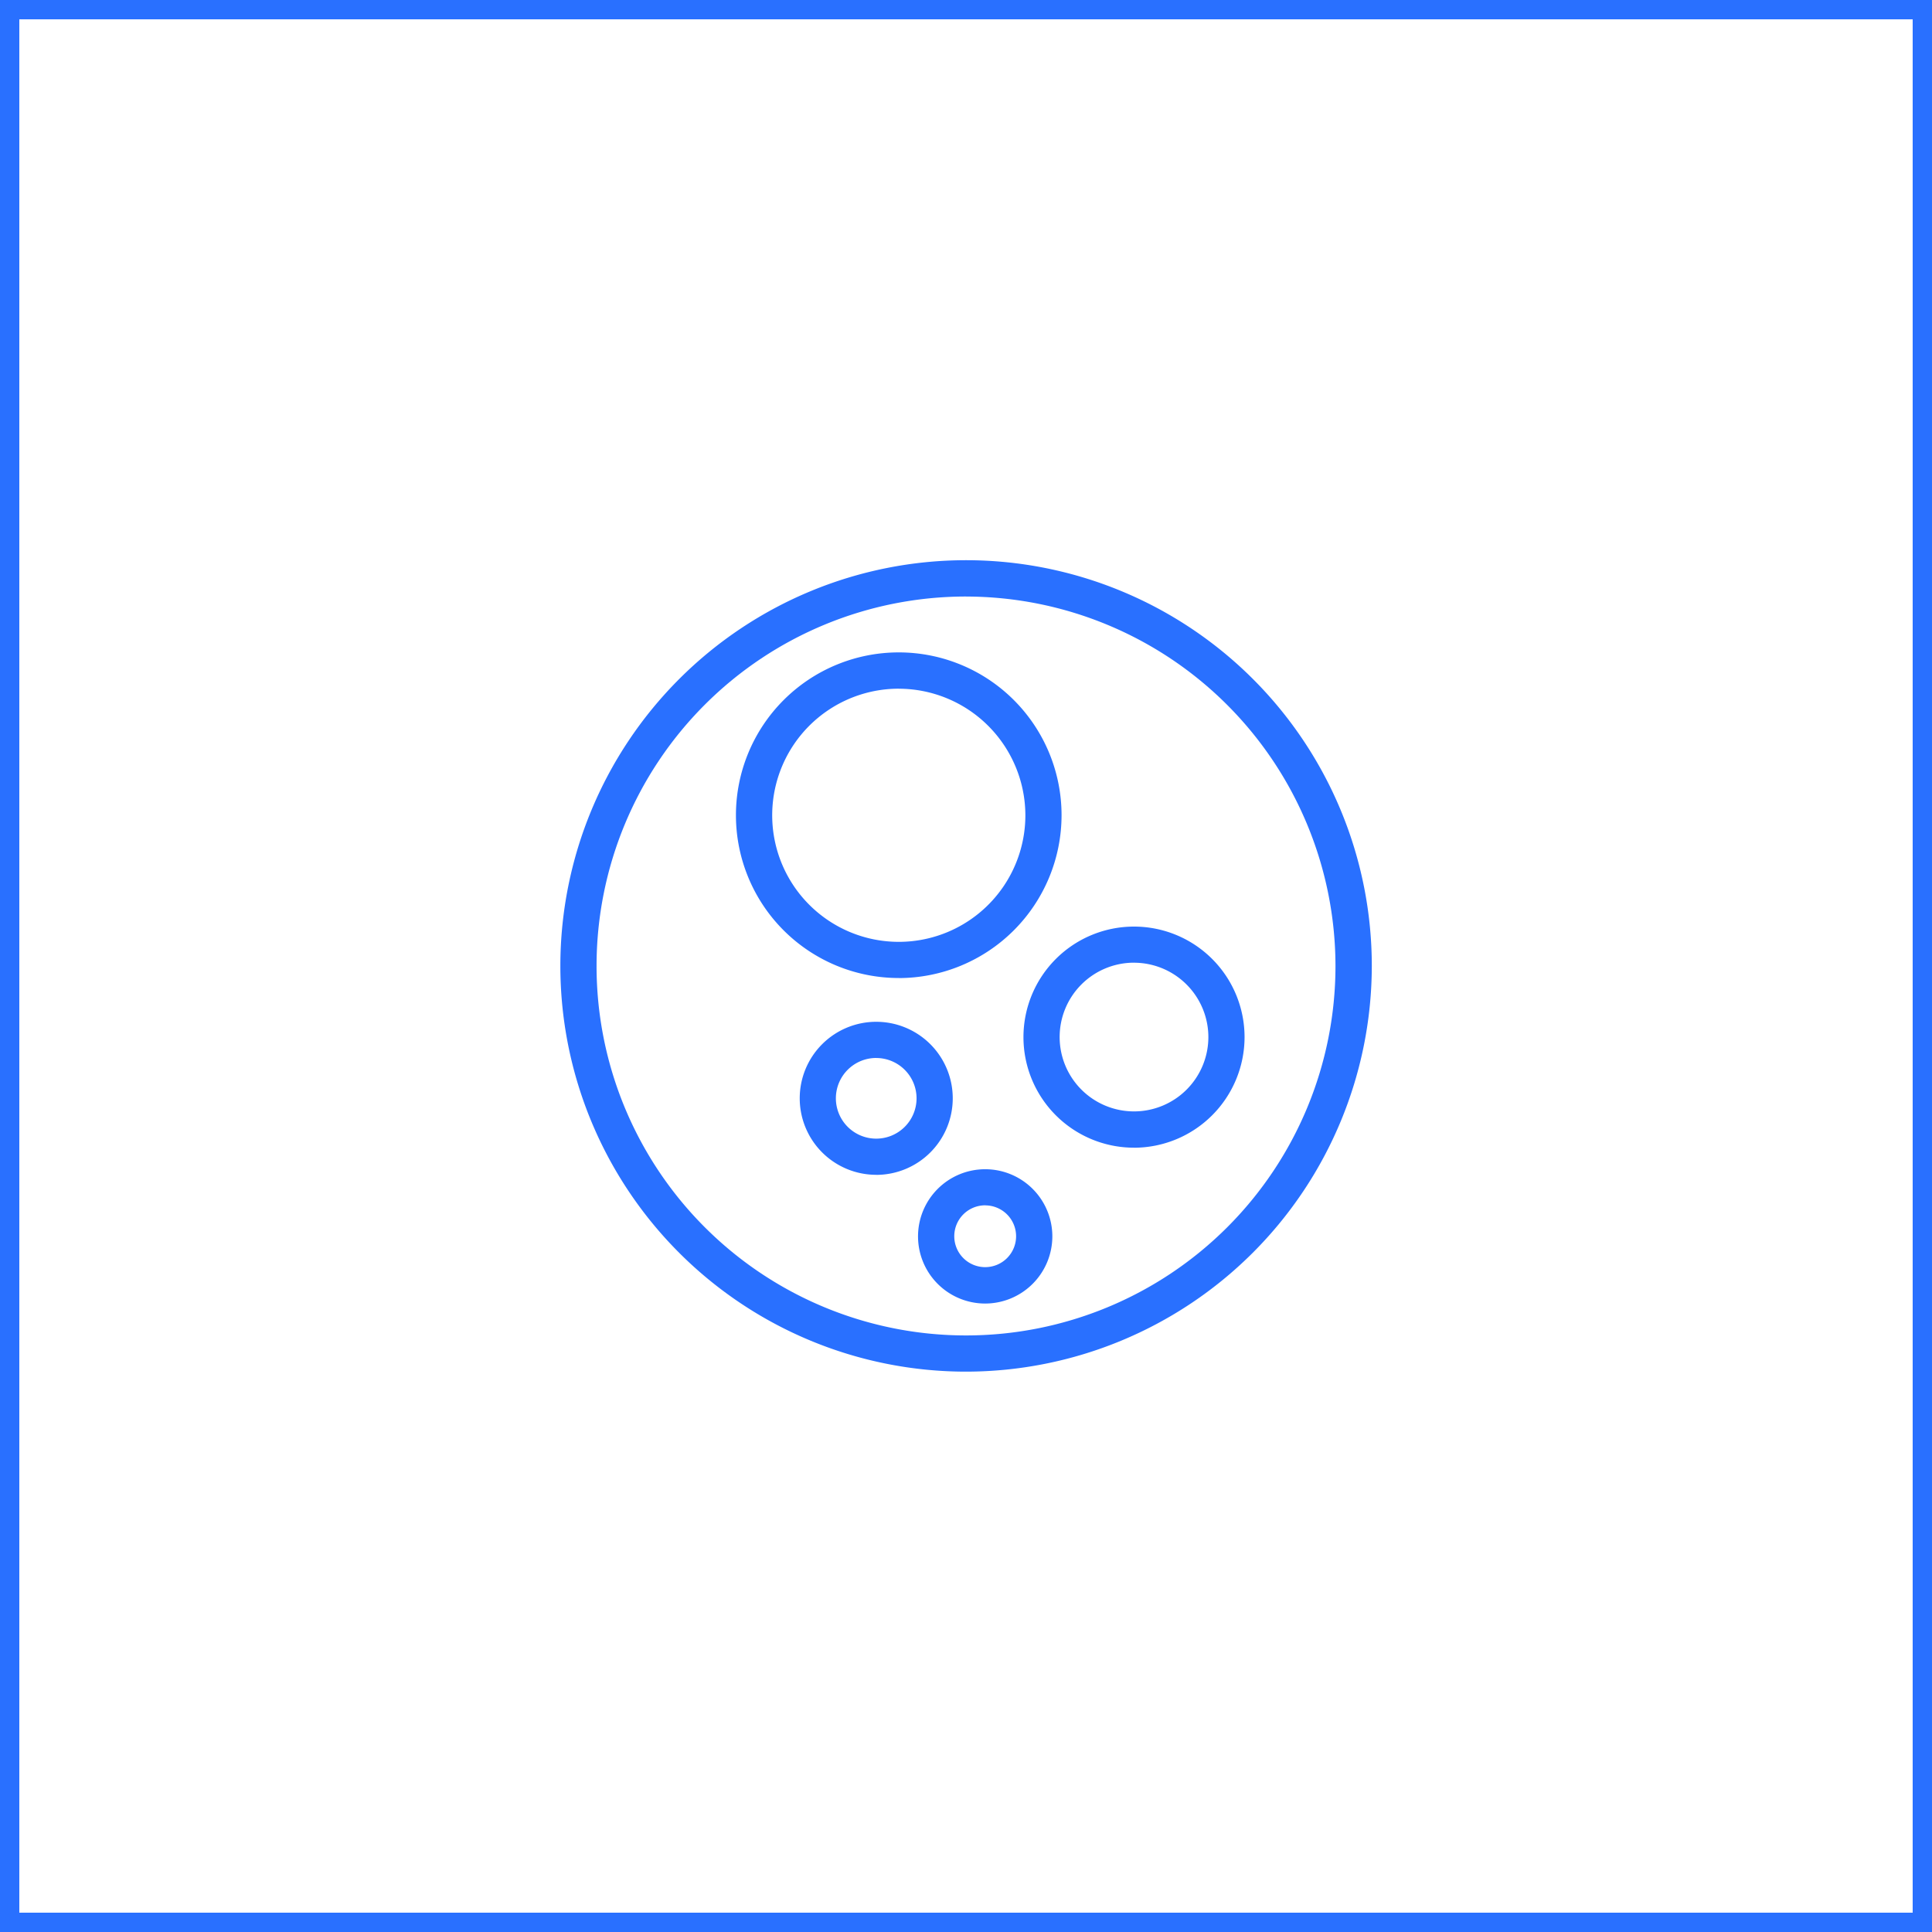
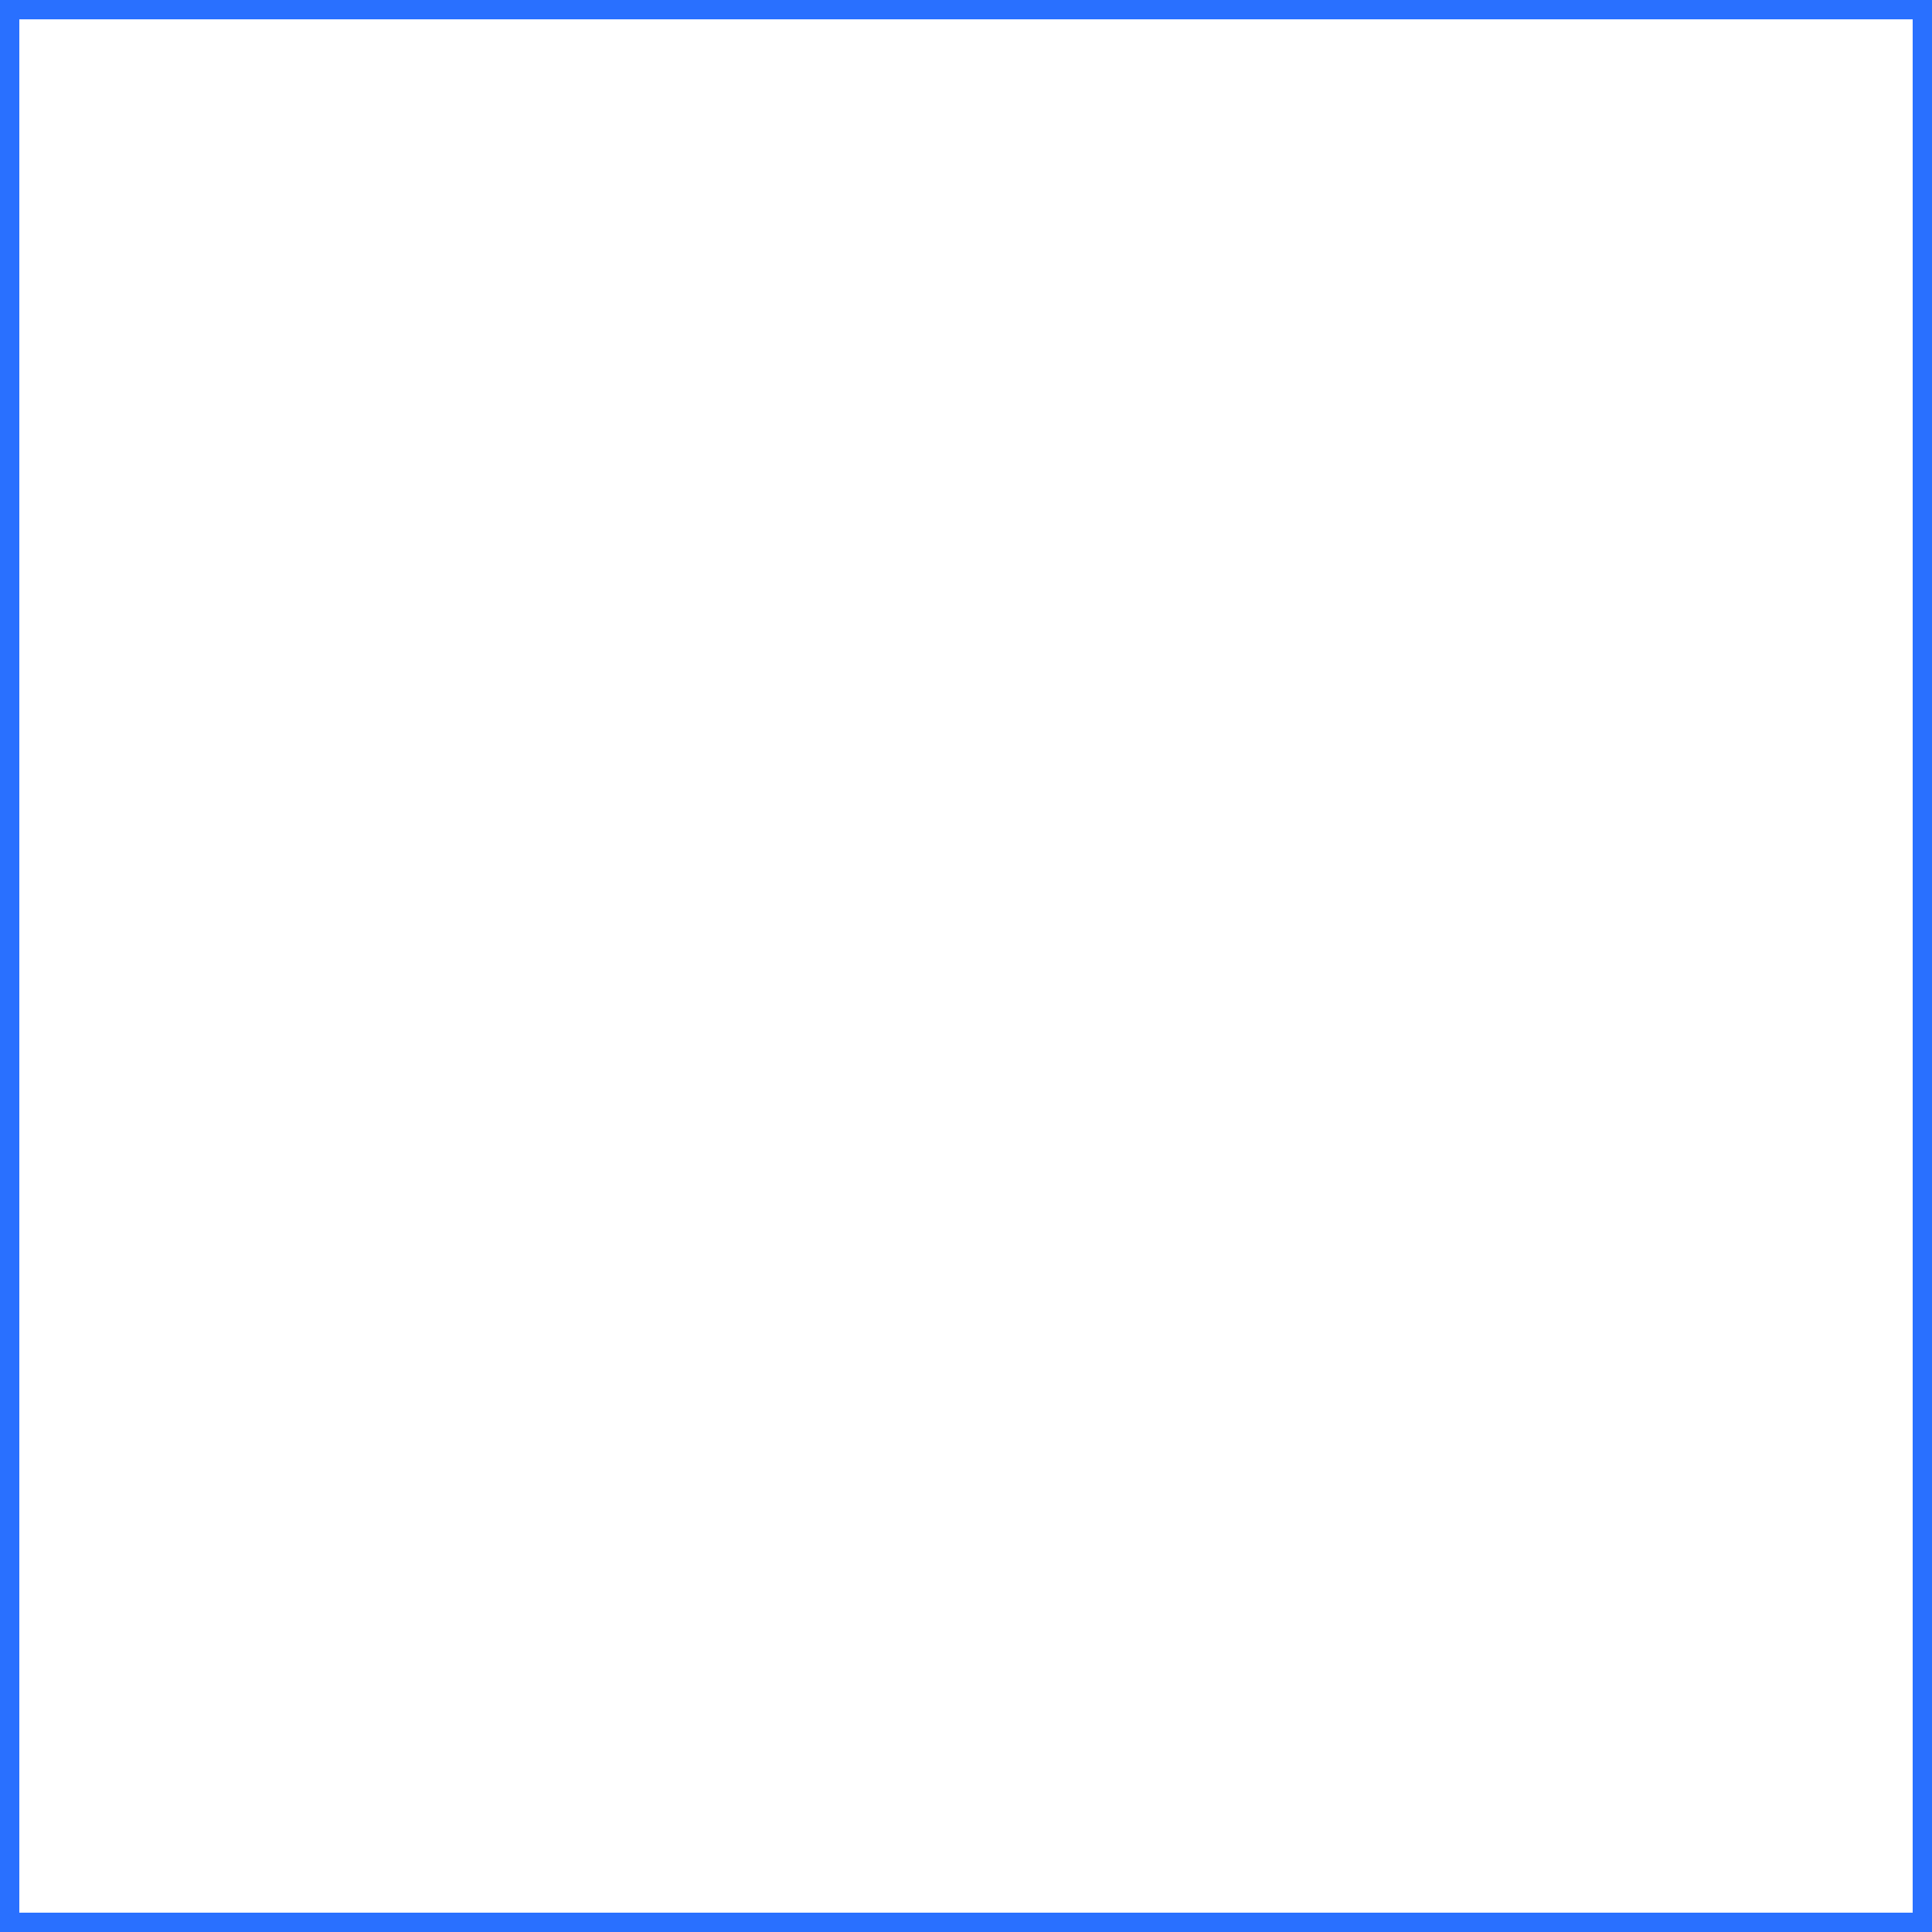
<svg xmlns="http://www.w3.org/2000/svg" width="100" height="100" viewBox="0 0 100 100">
  <g id="icon_adv_3" transform="translate(-1000 -902)">
    <g id="矩形_2" data-name="矩形 2" transform="translate(1000 902)" fill="none" stroke="#2970ff" stroke-width="1">
-       <rect width="100" height="100" stroke="none" />
      <rect x="0.5" y="0.5" width="99" height="99" fill="none" />
    </g>
    <g id="抗氧化" transform="translate(959.004 860.104)">
-       <path id="路径_17" data-name="路径 17" d="M275.1,205.4a3.476,3.476,0,1,1,3.476-3.476A3.481,3.481,0,0,1,275.1,205.4Zm0-5.084a1.6,1.6,0,1,0,1.6,1.6A1.6,1.6,0,0,0,275.1,200.319Zm-5.637-1.579a3.96,3.96,0,1,1,3.958-3.958A3.963,3.963,0,0,1,269.464,198.74Zm0-6.048a2.088,2.088,0,1,0,2.085,2.09A2.09,2.09,0,0,0,269.464,192.691Zm13.34,4.644a5.722,5.722,0,1,1,5.722-5.722A5.73,5.73,0,0,1,282.8,197.335Zm0-9.576a3.849,3.849,0,1,0,3.849,3.849A3.853,3.853,0,0,0,282.8,187.759Zm-12.177.794a8.427,8.427,0,1,1,8.427-8.427A8.437,8.437,0,0,1,270.627,188.554Zm0-14.976a6.552,6.552,0,1,0,6.554,6.549A6.563,6.563,0,0,0,270.627,173.577Z" transform="translate(-183.111 -96.033)" fill="#2970ff" />
-       <path id="路径_18" data-name="路径 18" d="M91,112.892a21,21,0,1,1,21-21A21.021,21.021,0,0,1,91,112.892Zm0-40.12A19.123,19.123,0,1,0,110.12,91.9,19.144,19.144,0,0,0,91,72.773Z" fill="#2970ff" />
-     </g>
+       </g>
  </g>
</svg>